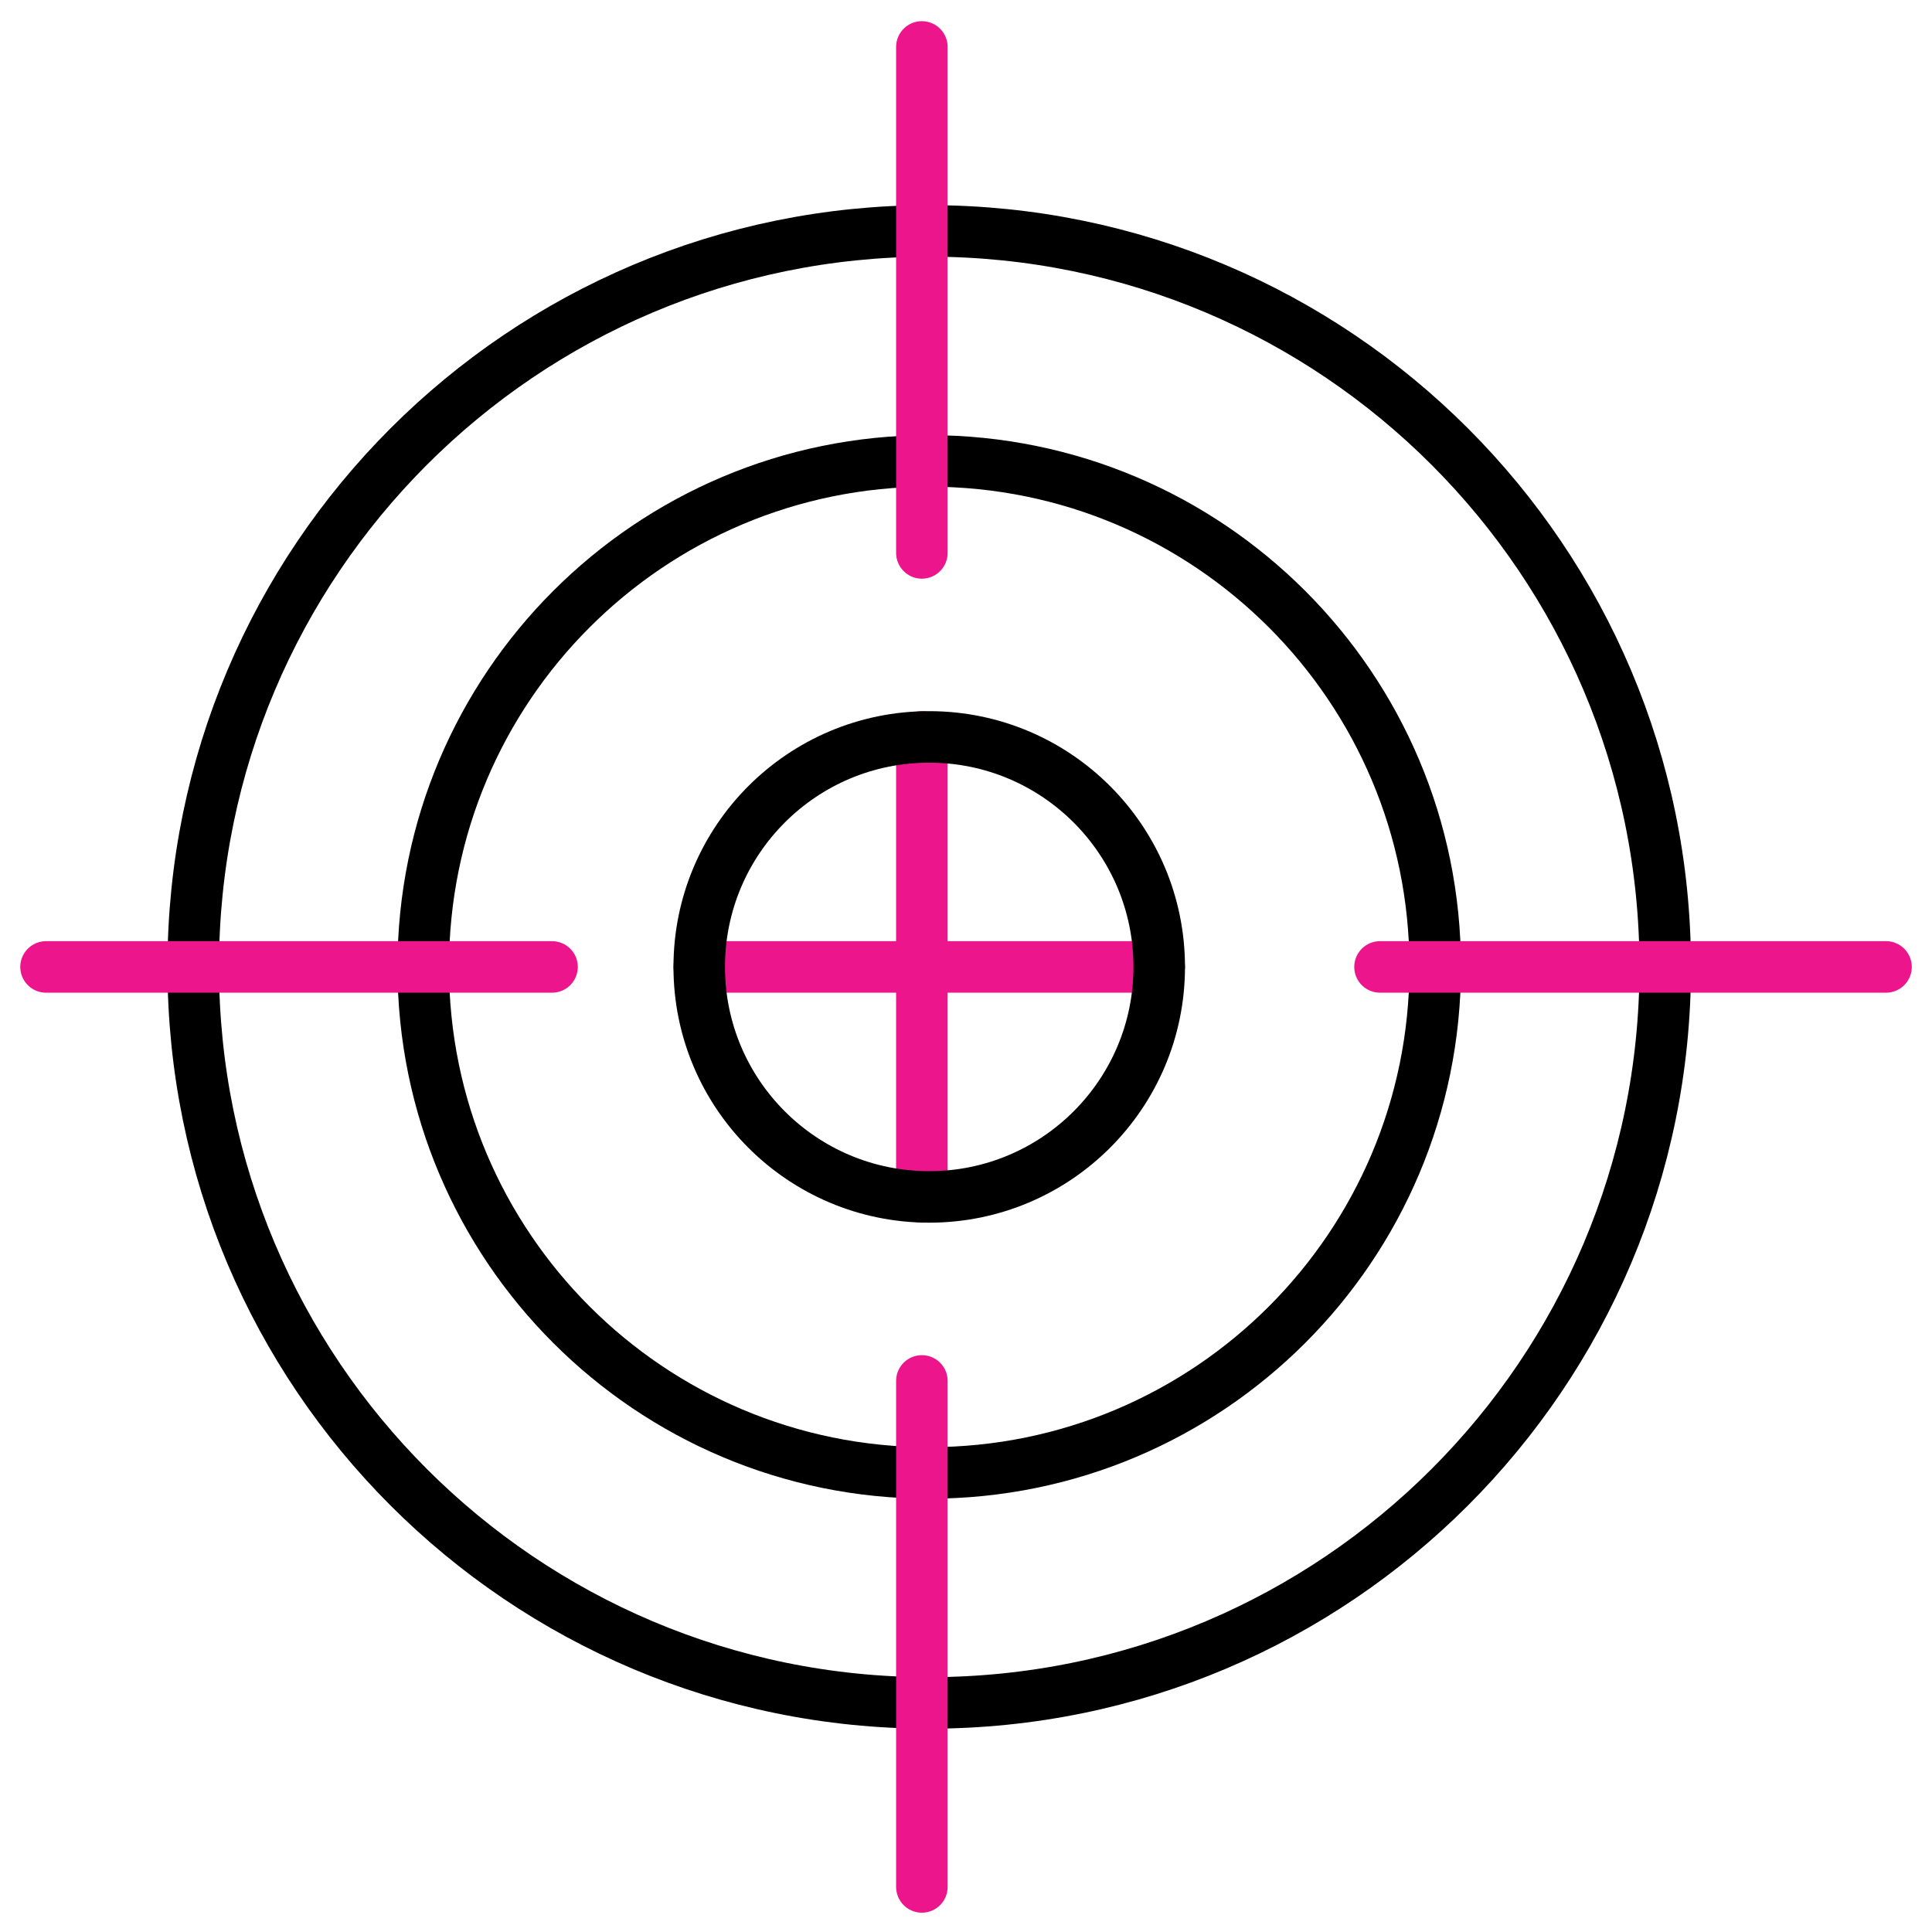
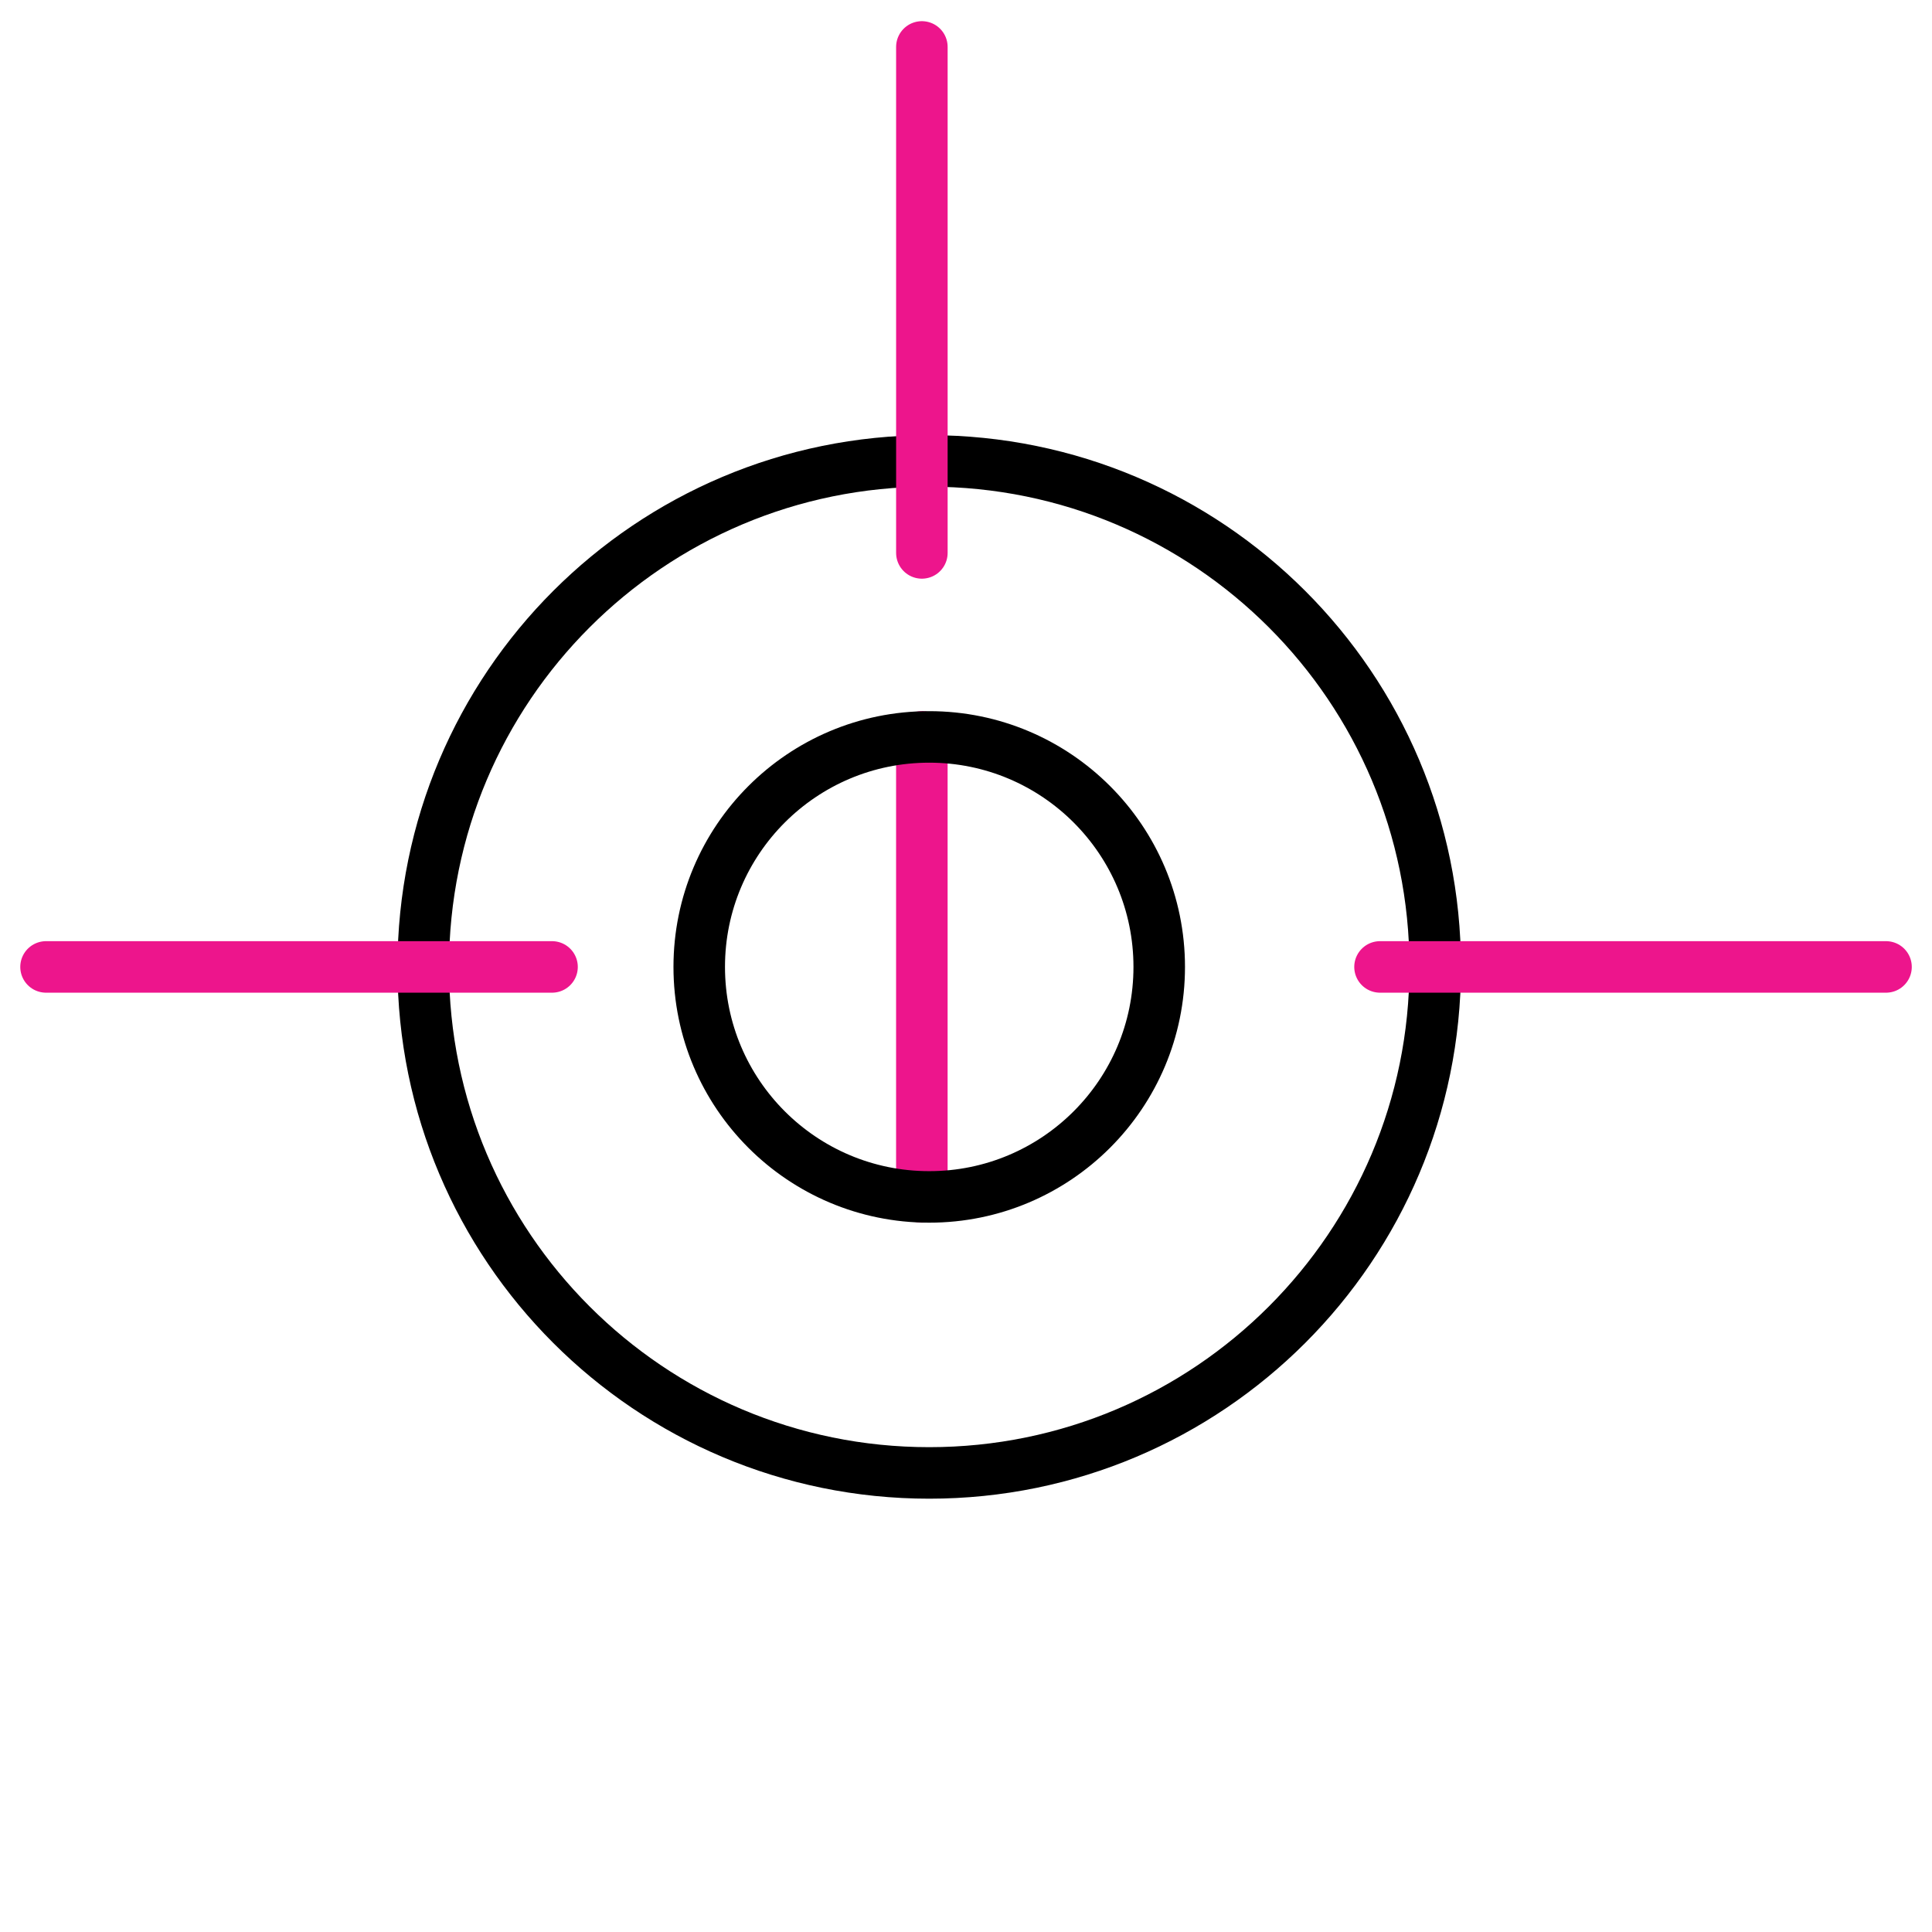
<svg xmlns="http://www.w3.org/2000/svg" width="75" height="75" viewBox="0 0 75 75" fill="none">
  <path d="M36.073 57.179C46.921 57.179 55.715 48.384 55.715 37.536C55.715 26.687 46.921 17.893 36.073 17.893C25.224 17.893 16.43 26.687 16.43 37.536C16.43 48.384 25.224 57.179 36.073 57.179Z" stroke="black" stroke-width="2" stroke-miterlimit="10" stroke-linecap="round" stroke-linejoin="round" />
-   <path d="M36.072 66.107C51.852 66.107 64.644 53.315 64.644 37.536C64.644 21.756 51.852 8.964 36.072 8.964C20.293 8.964 7.501 21.756 7.501 37.536C7.501 53.315 20.293 66.107 36.072 66.107Z" stroke="black" stroke-width="2" stroke-miterlimit="10" stroke-linecap="round" stroke-linejoin="round" />
  <path d="M35.787 21.464V1.822" stroke="#ED158C" stroke-width="2" stroke-miterlimit="10" stroke-linecap="round" stroke-linejoin="round" />
-   <path d="M35.787 73.25V53.607" stroke="#ED158C" stroke-width="2" stroke-miterlimit="10" stroke-linecap="round" stroke-linejoin="round" />
  <path d="M21.43 37.536H1.787" stroke="#ED158C" stroke-width="2" stroke-miterlimit="10" stroke-linecap="round" stroke-linejoin="round" />
  <path d="M73.215 37.536H53.572" stroke="#ED158C" stroke-width="2" stroke-miterlimit="10" stroke-linecap="round" stroke-linejoin="round" />
  <path d="M35.786 28.607V46.464" stroke="#ED158C" stroke-width="2" stroke-miterlimit="10" stroke-linecap="round" stroke-linejoin="round" />
-   <path d="M27.144 37.536H45.001" stroke="#ED158C" stroke-width="2" stroke-miterlimit="10" stroke-linecap="round" stroke-linejoin="round" />
  <path d="M36.072 46.464C41.003 46.464 45.001 42.467 45.001 37.536C45.001 32.605 41.003 28.607 36.072 28.607C31.141 28.607 27.144 32.605 27.144 37.536C27.144 42.467 31.141 46.464 36.072 46.464Z" stroke="black" stroke-width="2" stroke-miterlimit="10" stroke-linecap="round" stroke-linejoin="round" />
</svg>